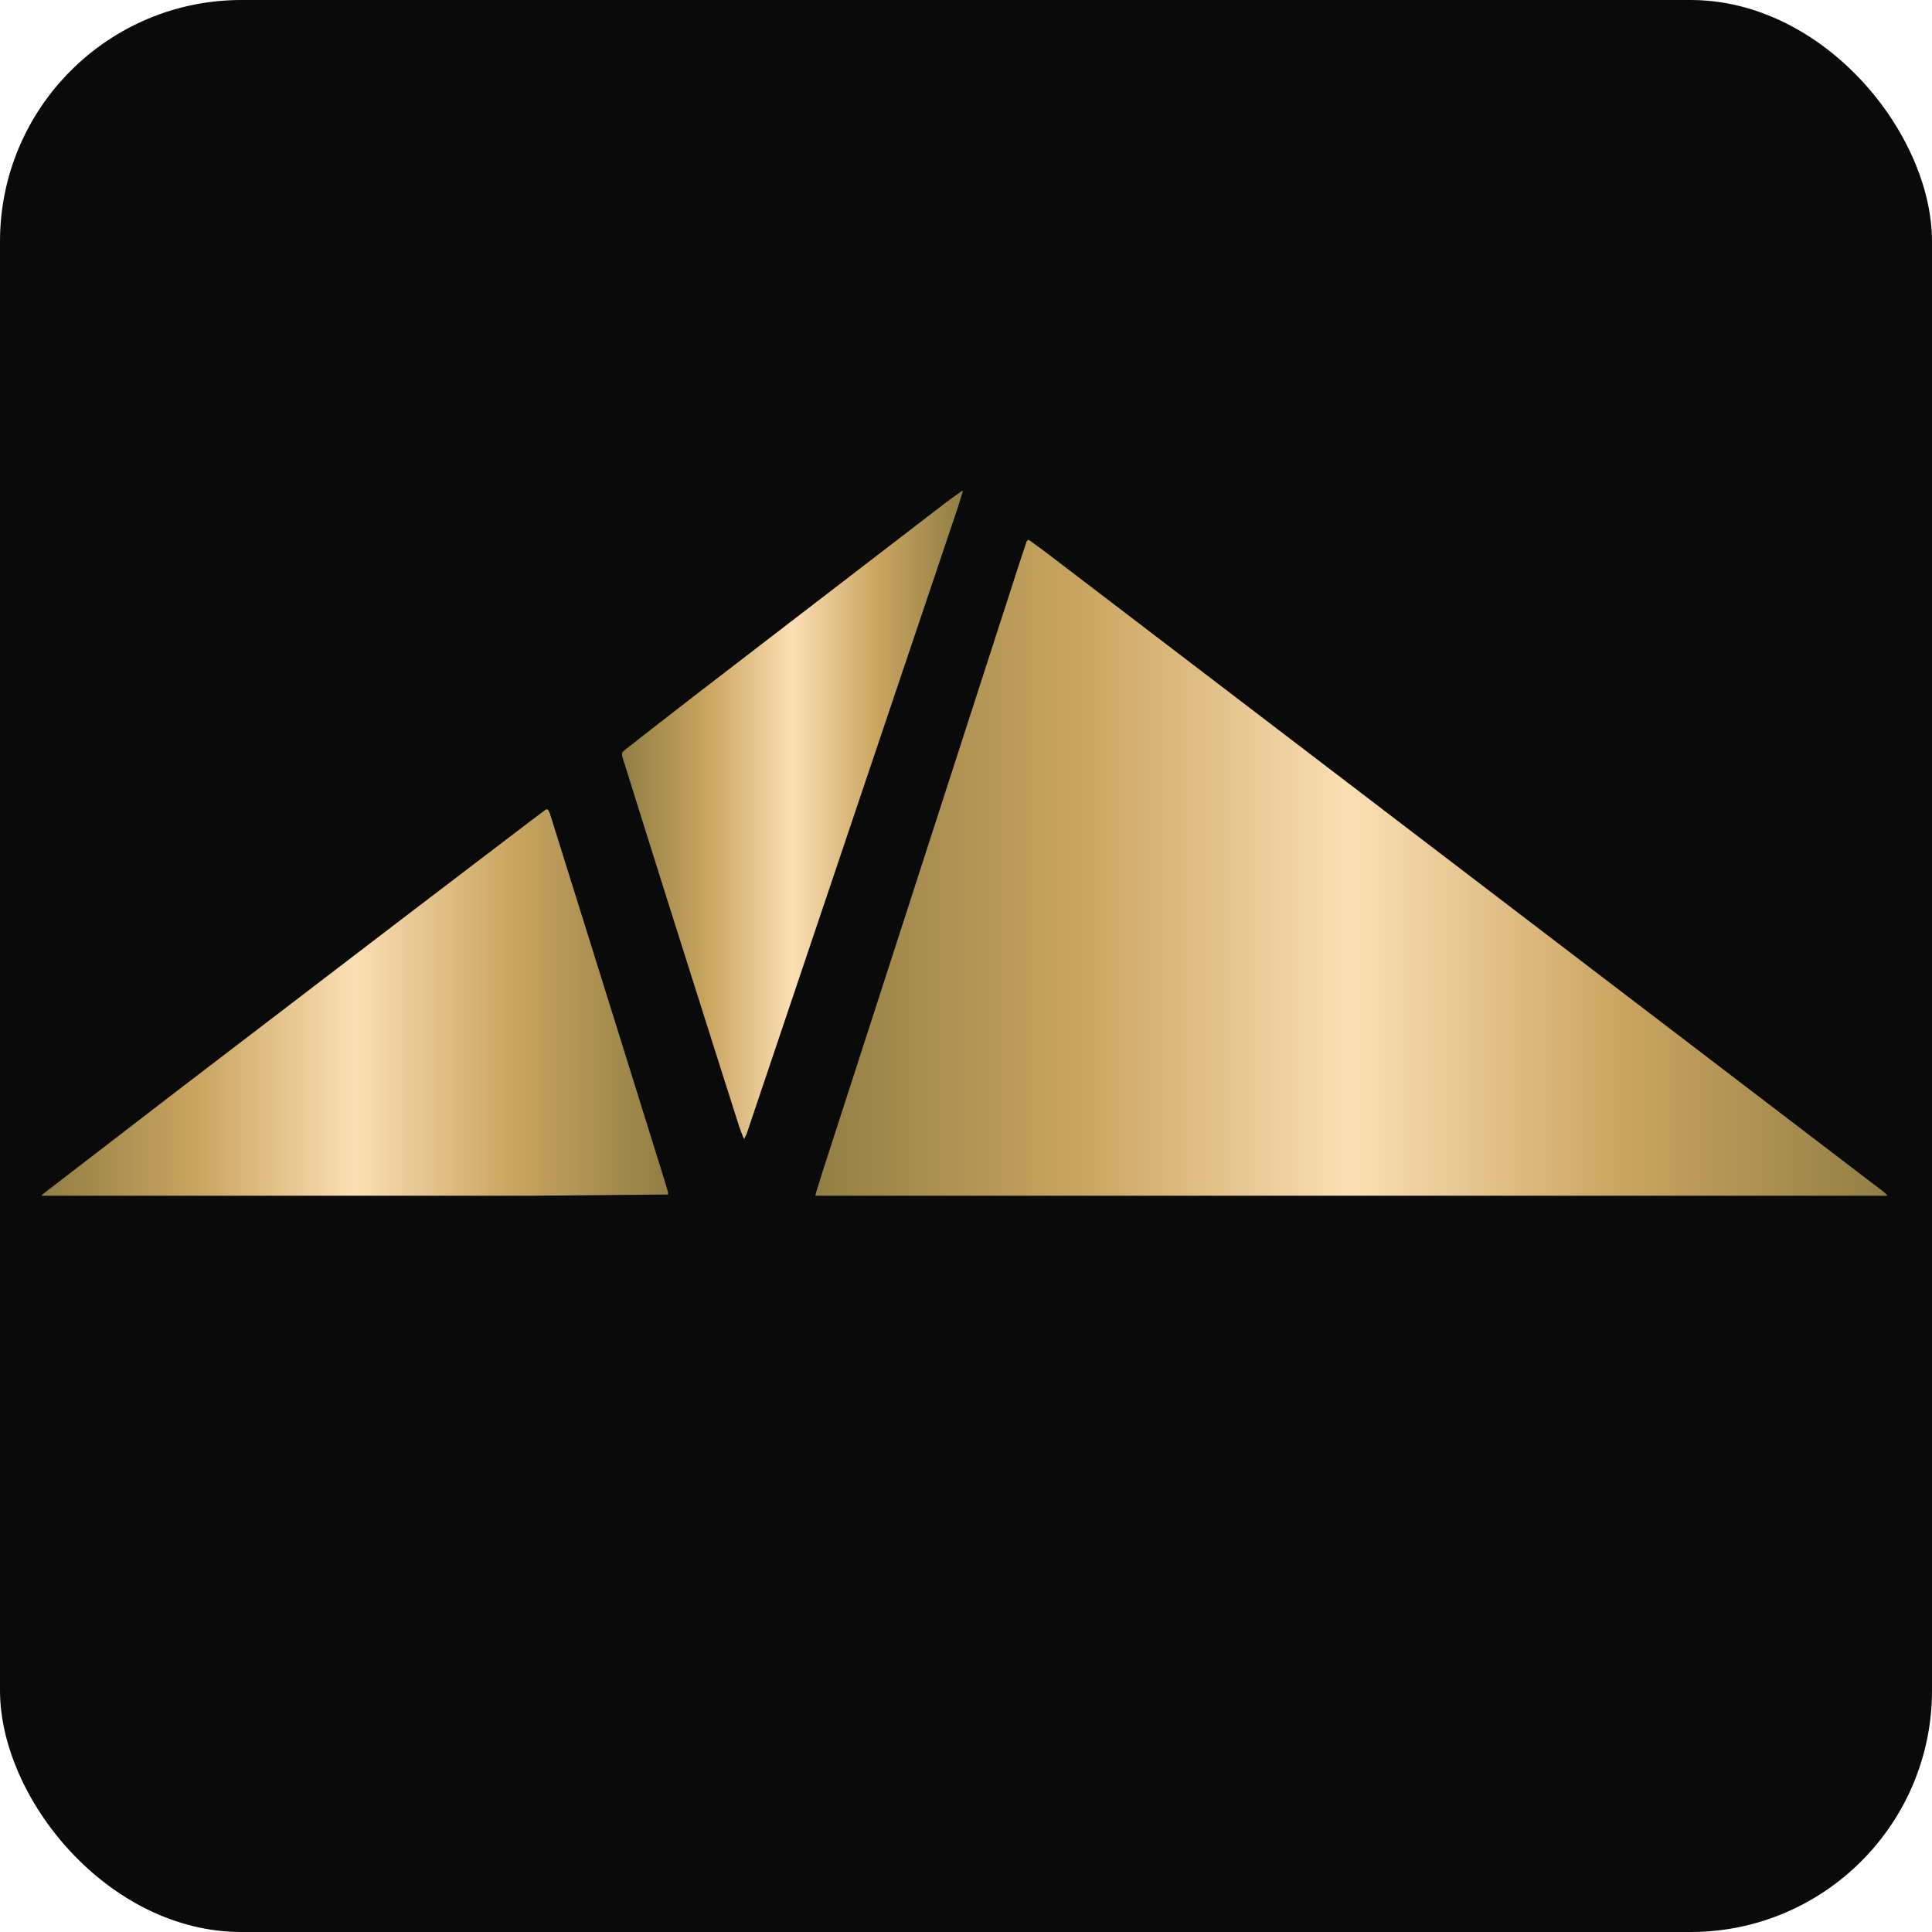
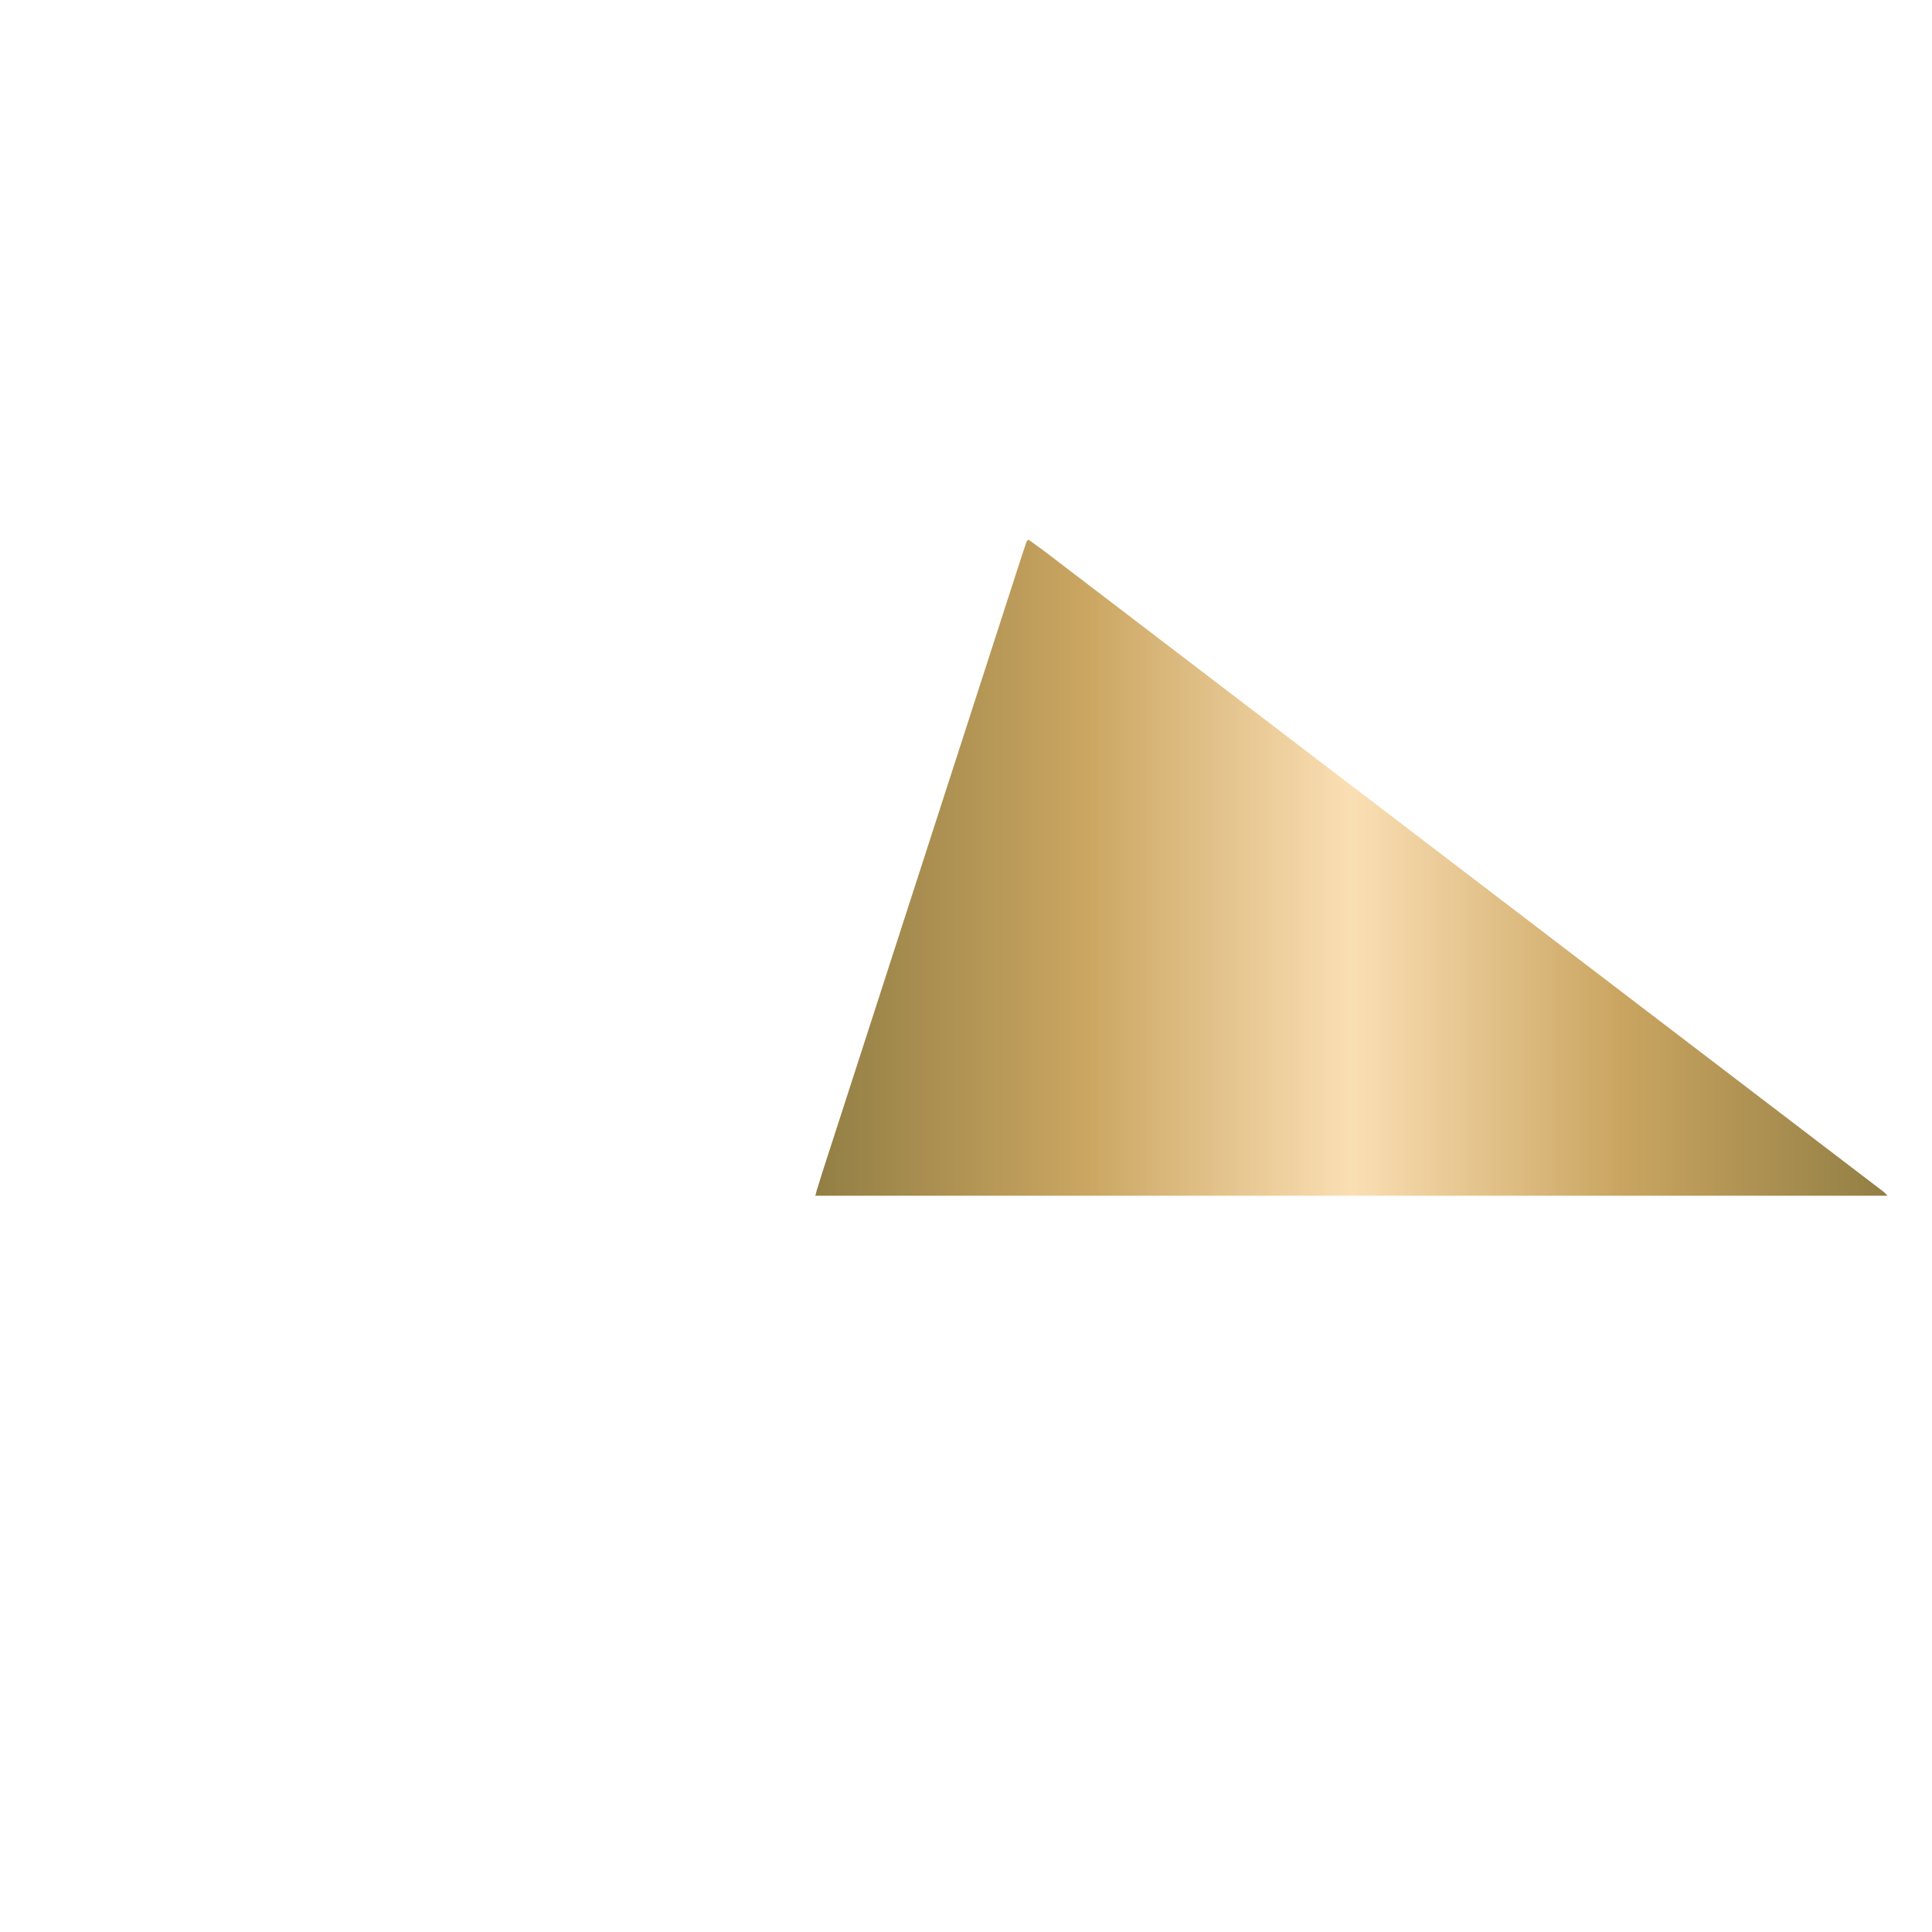
<svg xmlns="http://www.w3.org/2000/svg" viewBox="0 0 512 512">
  <defs>
    <linearGradient id="goldGrad" x1="0%" y1="0%" x2="100%" y2="0%">
      <stop offset="0%" stop-color="#917e44" />
      <stop offset="25%" stop-color="#caa561" />
      <stop offset="50%" stop-color="#fbdfb4" />
      <stop offset="75%" stop-color="#caa561" />
      <stop offset="100%" stop-color="#917e44" />
    </linearGradient>
  </defs>
-   <rect width="512" height="512" rx="64" fill="#0a0a0a" />
  <g transform="translate(10, 130) scale(0.32)">
-     <polygon fill="url(#goldGrad)" points="3,584 4,583 9,579 113,499 304,353 409,273 421,264 422,264 423,265 424,267 460,382 485,462 519,571 522,581 522,583 408,584" />
-     <polygon fill="url(#goldGrad)" points="484,217 486,215 509,197 549,166 752,10 763,2 766,0 766,1 762,14 587,533 585,537 584,535 581,527 560,461 522,341 505,287 484,220" />
    <polygon fill="url(#goldGrad)" points="644,584 645,580 650,564 814,57 819,42 820,41 821,41 832,49 836,52 1529,581 1532,584" />
  </g>
</svg>